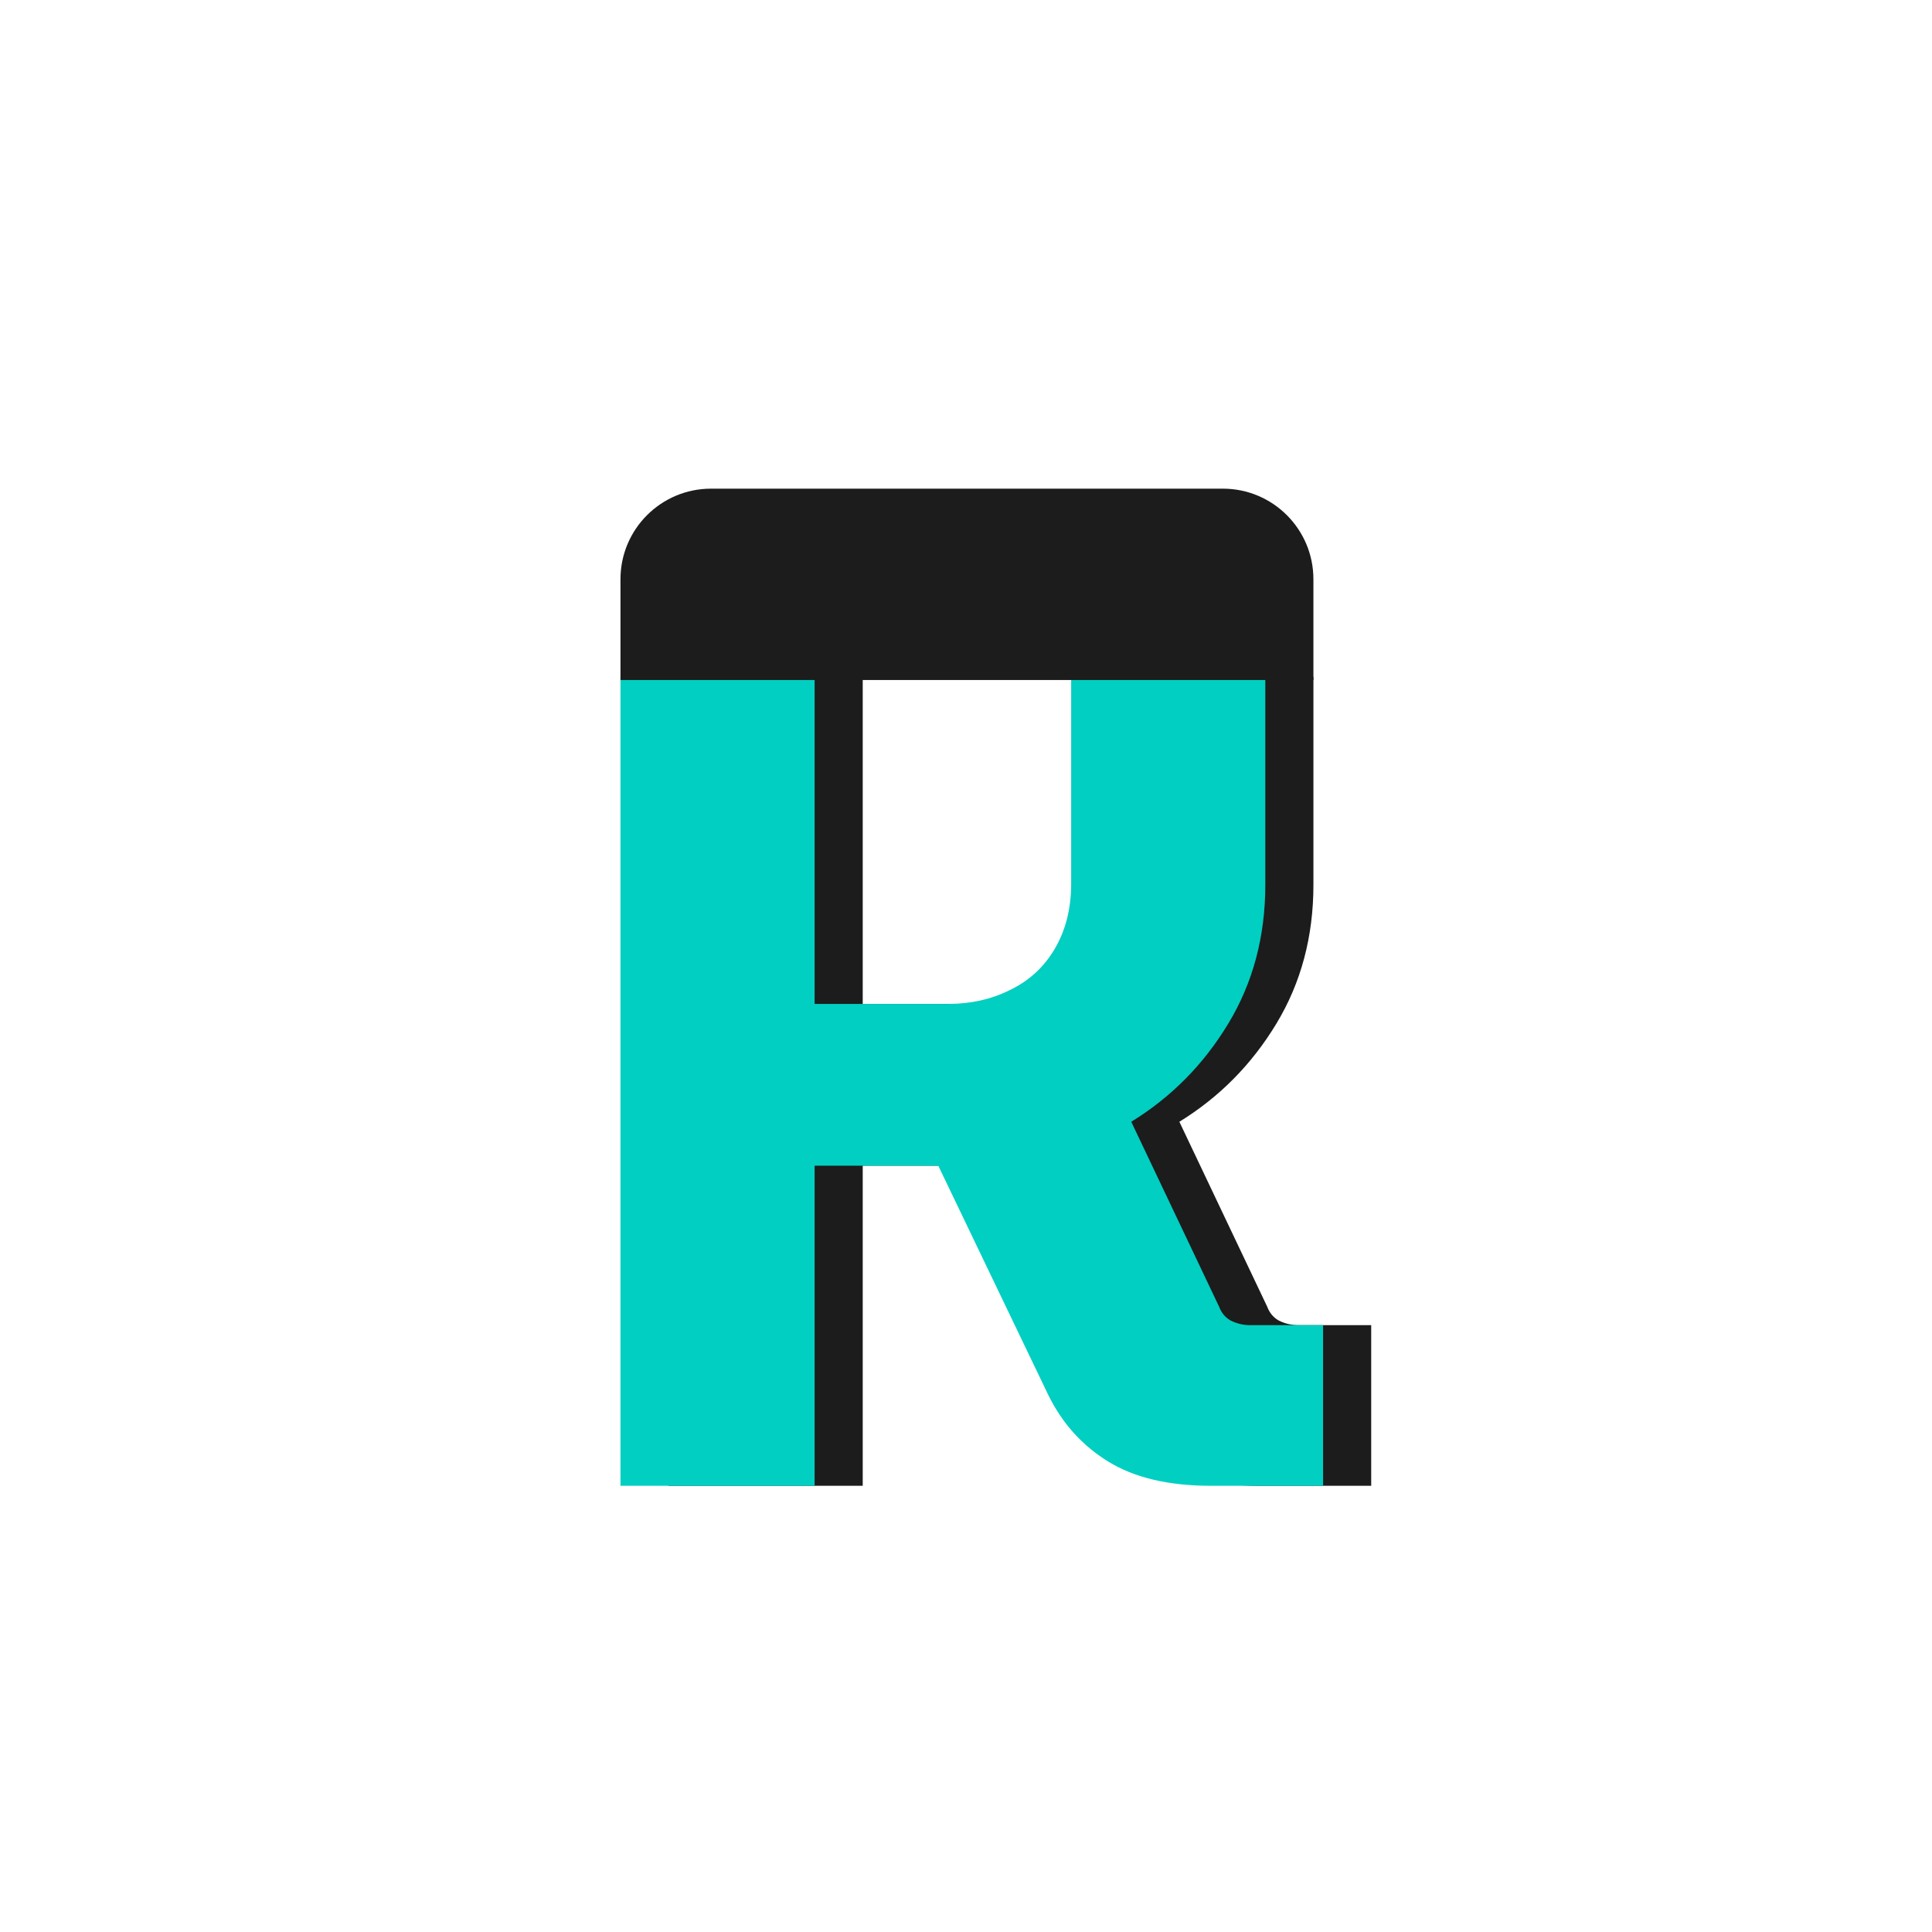
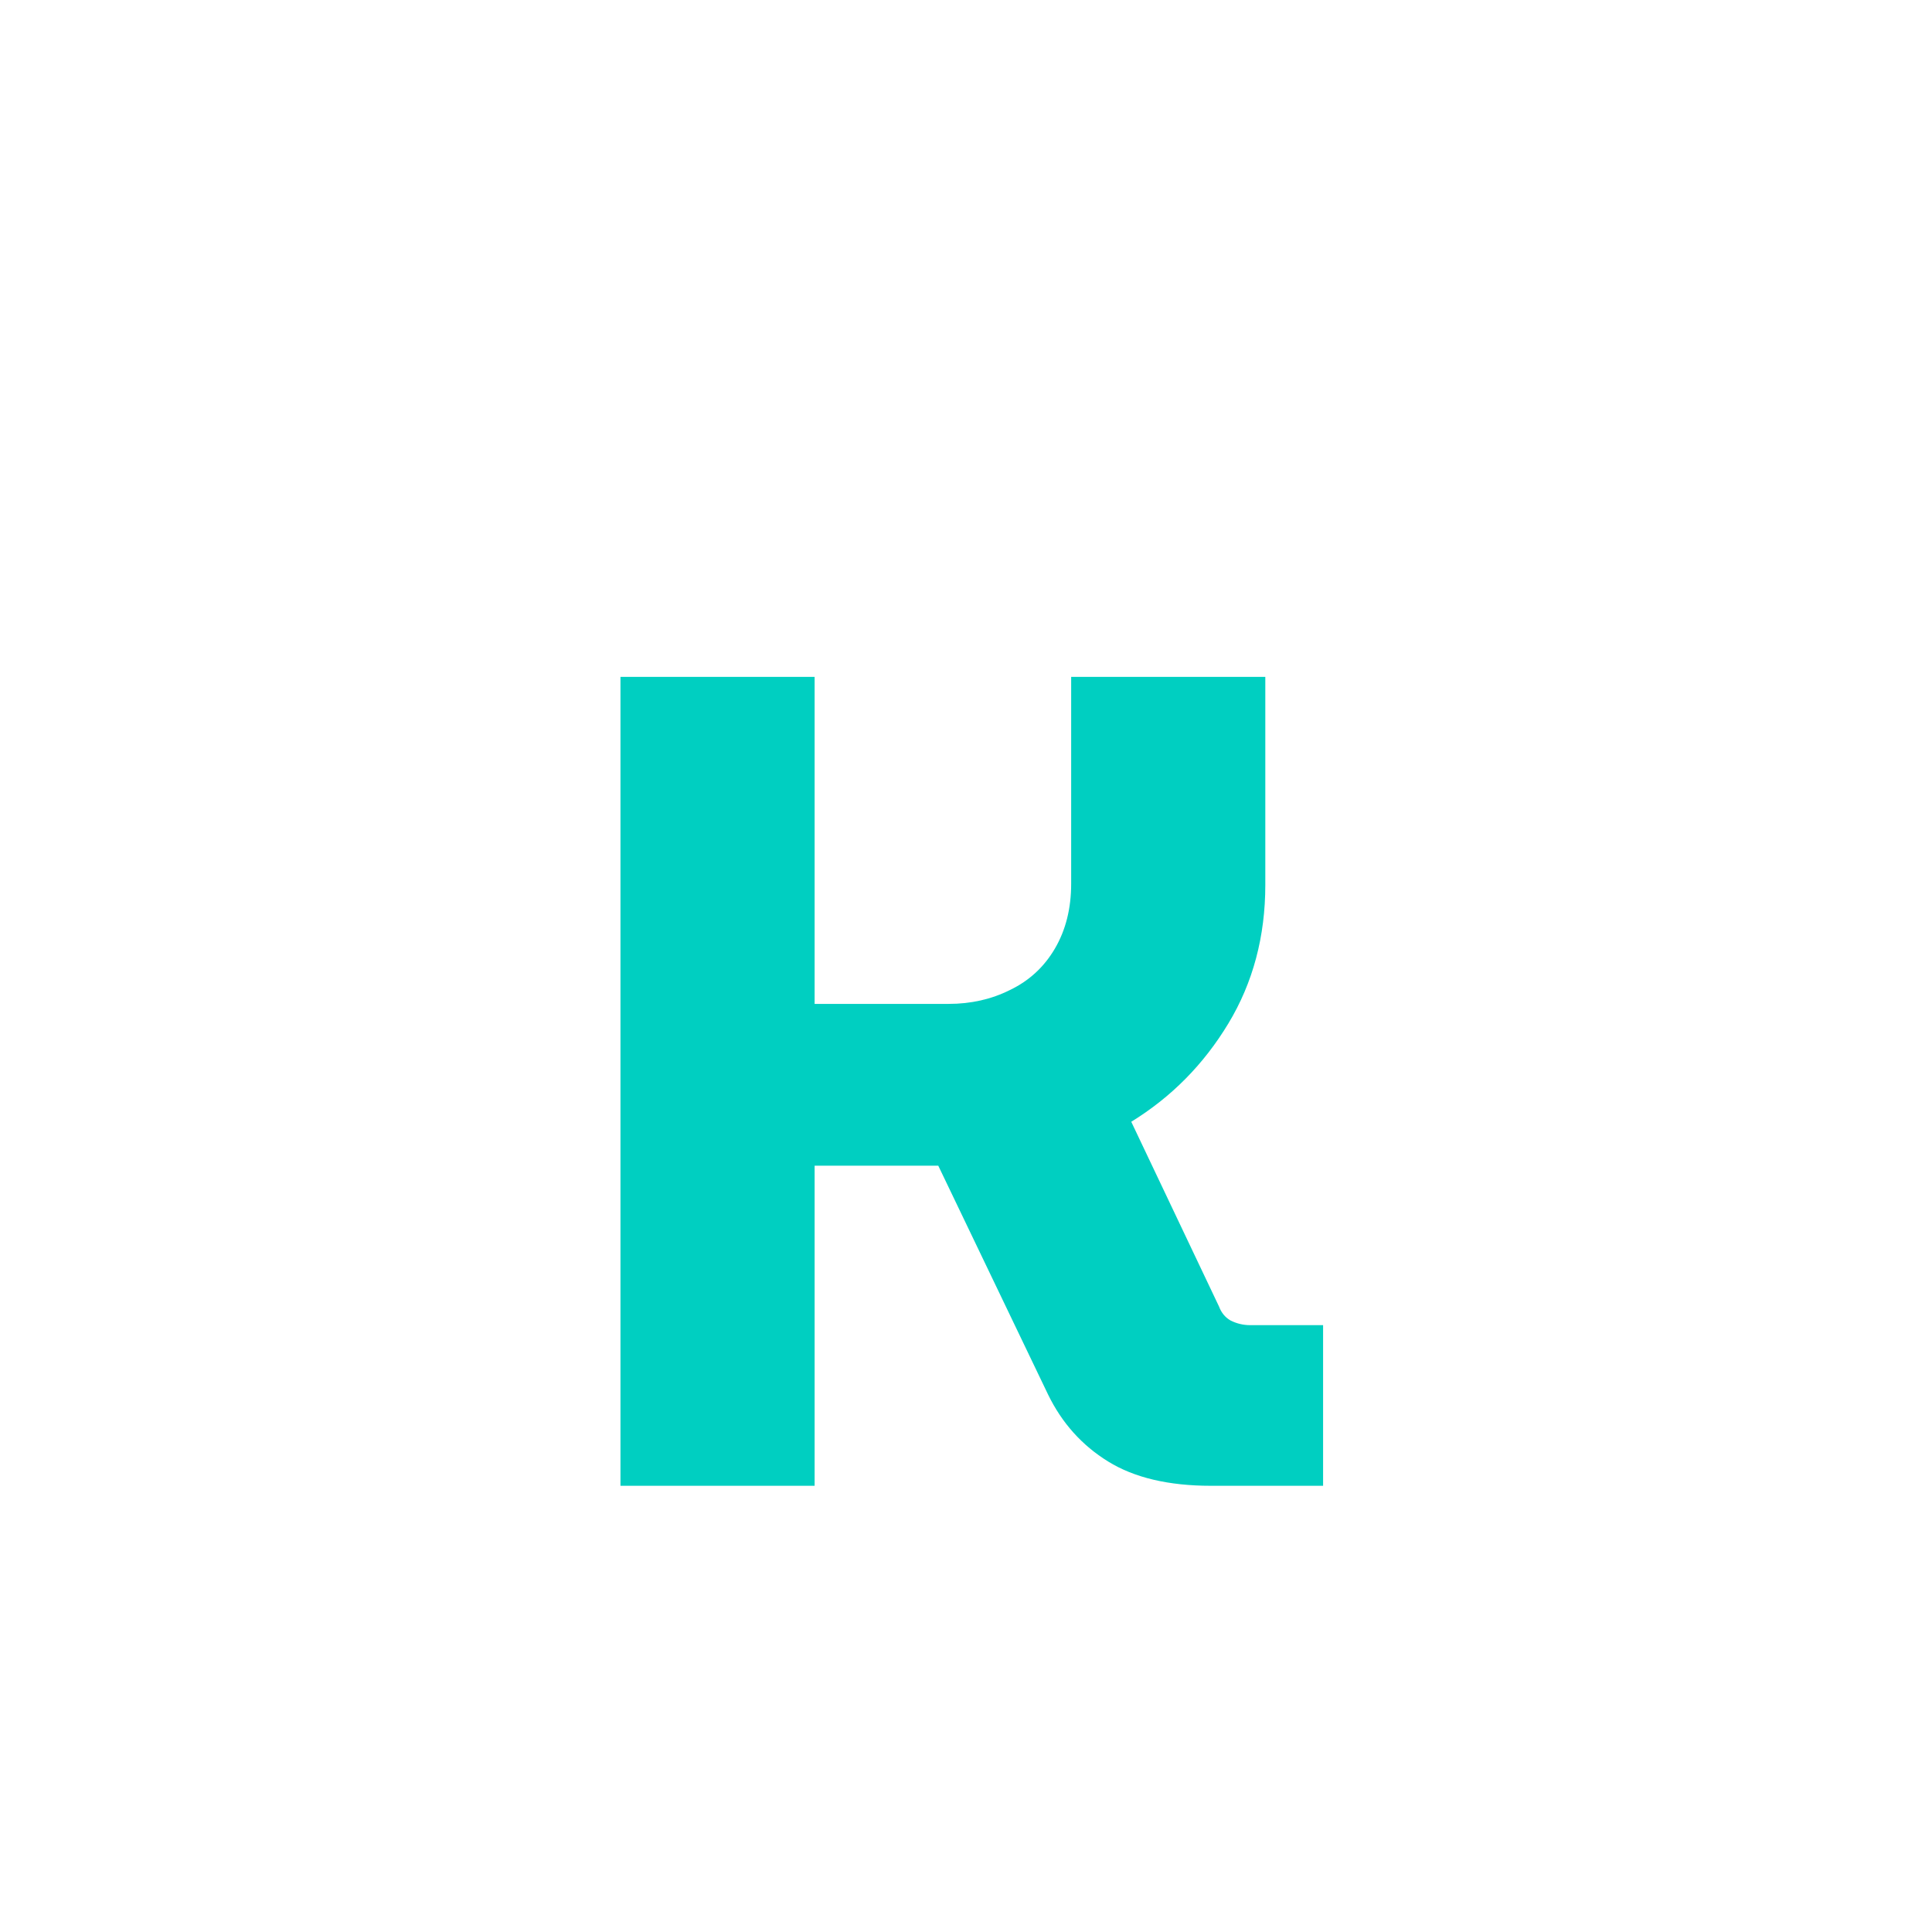
<svg xmlns="http://www.w3.org/2000/svg" width="2048" height="2048" viewBox="0 0 2048 2048" fill="none">
-   <rect width="2048" height="2048" fill="white" />
-   <path d="M708.725 1575V717.5H914.525V1064.17H1056.63C1080.31 1064.17 1101.95 1059.27 1121.55 1049.47C1141.97 1039.67 1157.89 1024.97 1169.33 1005.37C1180.76 985.775 1186.48 962.908 1186.48 936.775V717.5H1392.28V938C1392.28 992.717 1379.21 1041.72 1353.08 1085C1326.94 1128.28 1292.64 1162.99 1250.18 1189.12L1343.28 1385.12C1345.73 1391.66 1349.81 1396.56 1355.53 1399.82C1362.06 1403.09 1369 1404.72 1376.35 1404.72H1453.53V1575H1334.7C1289.78 1575 1253.44 1566.42 1225.68 1549.27C1197.91 1532.12 1176.68 1508.44 1161.98 1478.22L1045.6 1235.67C1039.07 1235.67 1032.94 1235.67 1027.23 1235.67C1021.51 1235.67 1015.38 1235.67 1008.85 1235.67H914.525V1575H708.725Z" fill="#1C1C1C" />
  <path d="M657.725 1575V717.5H863.525V1064.17H1005.63C1029.31 1064.17 1050.95 1059.27 1070.55 1049.47C1090.97 1039.67 1106.89 1024.97 1118.33 1005.37C1129.76 985.775 1135.48 962.908 1135.48 936.775V717.5H1341.28V938C1341.28 992.717 1328.21 1041.72 1302.08 1085C1275.94 1128.28 1241.64 1162.99 1199.18 1189.12L1292.28 1385.12C1294.73 1391.66 1298.81 1396.56 1304.53 1399.82C1311.06 1403.09 1318 1404.72 1325.35 1404.72H1402.53V1575H1283.7C1238.78 1575 1202.44 1566.42 1174.68 1549.27C1146.91 1532.12 1125.68 1508.44 1110.98 1478.22L994.6 1235.67C988.067 1235.67 981.942 1235.67 976.225 1235.67C970.508 1235.67 964.383 1235.67 957.85 1235.67H863.525V1575H657.725Z" fill="#00CFC1" />
-   <path d="M1296.27 518C1349.29 517.999 1392.27 560.979 1392.27 613.999L1392.27 720.815L657.733 720.822L657.732 614.006C657.731 560.986 700.711 518.005 753.731 518.005L1296.27 518Z" fill="#1C1C1C" />
</svg>